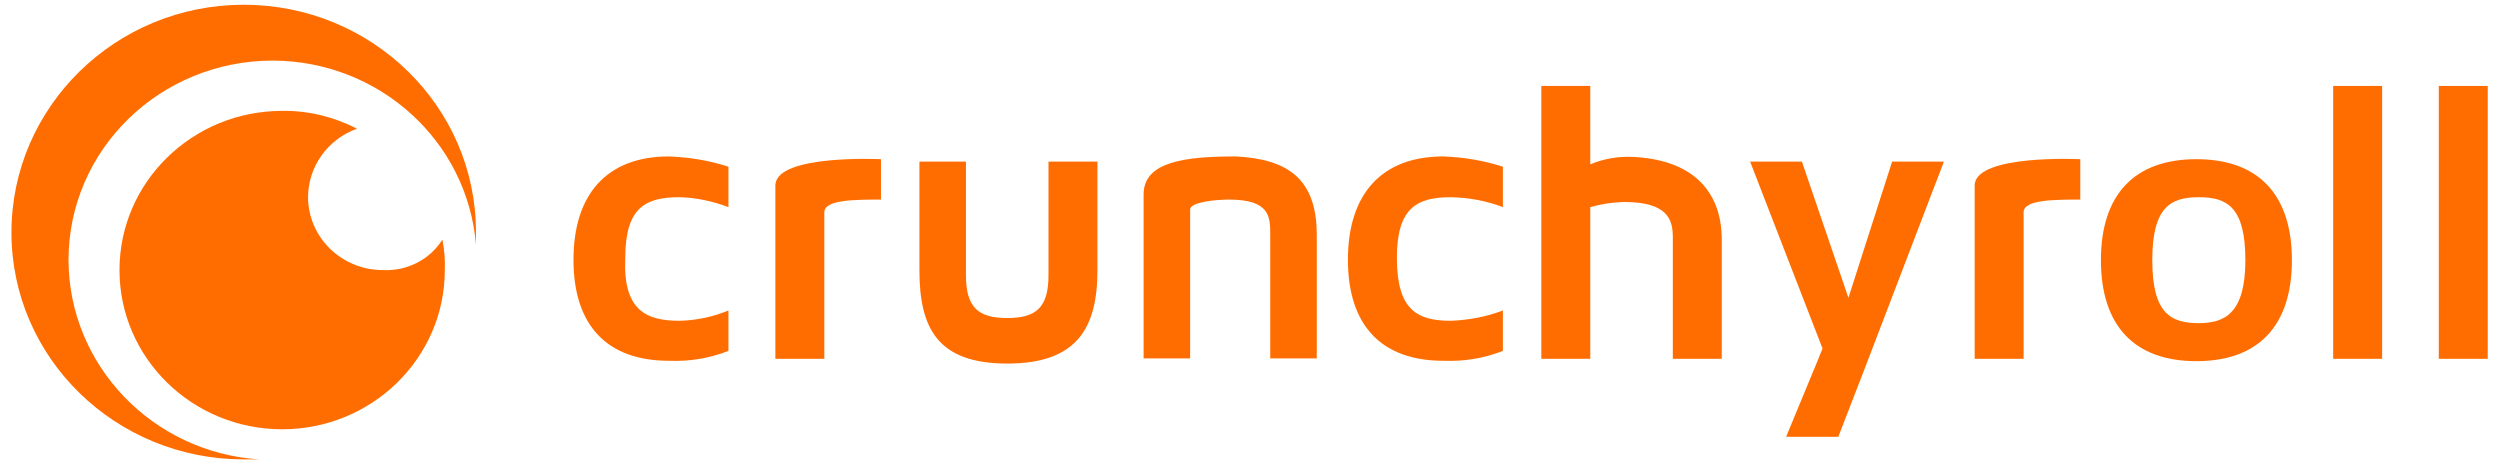
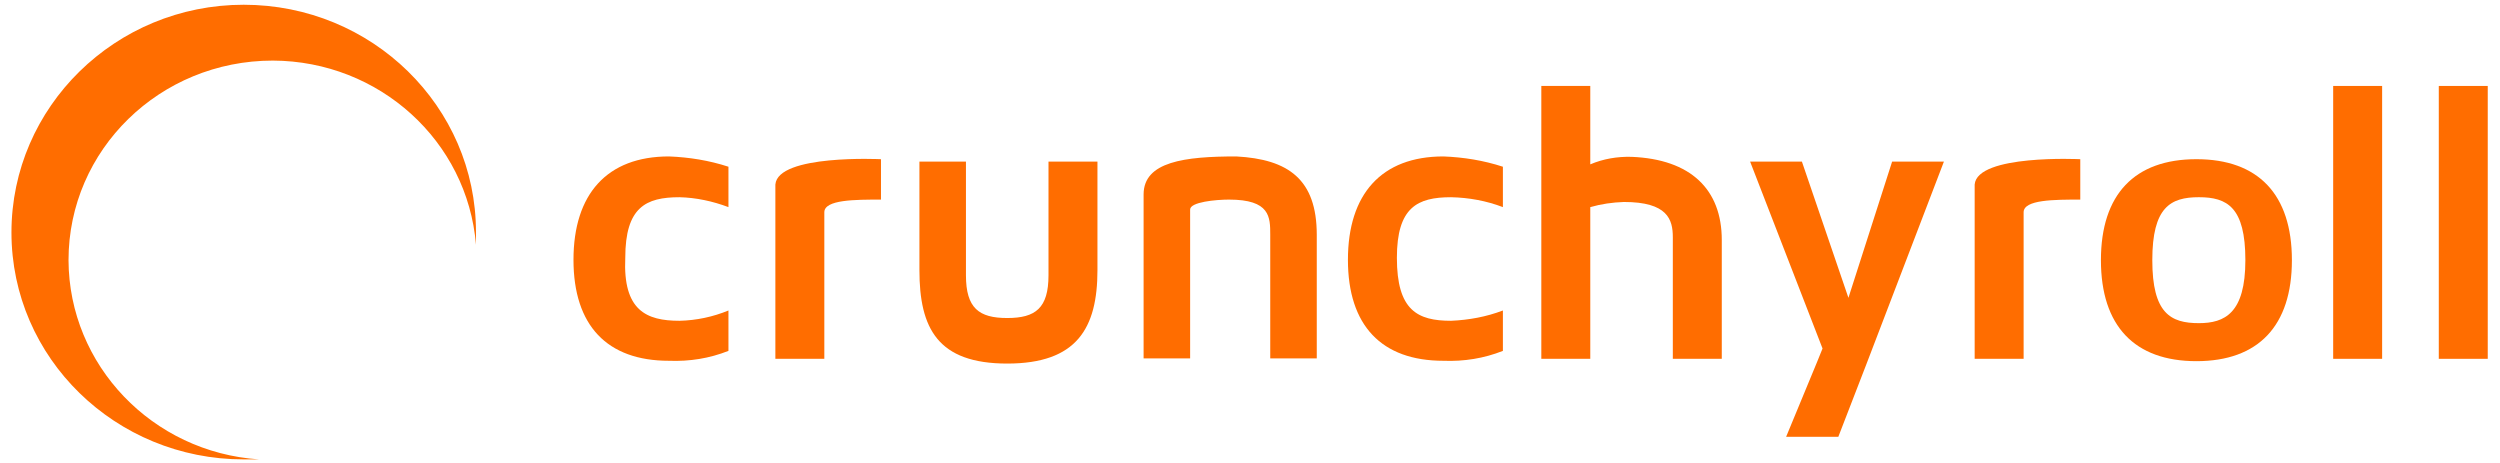
<svg xmlns="http://www.w3.org/2000/svg" width="216" height="40" viewBox="0 0 216 40" fill="none">
  <g clip-path="url(#clip0_507_1177)">
    <path d="M210.711 30.967V7.426H214.941V31.002H210.711V30.967Z" fill="#FF6D00" />
    <path d="M201.586 30.967V7.426H205.816V31.002H201.586V30.967Z" fill="#FF6D00" />
    <path d="M198.02 22.479C198.02 28.159 195.119 31.205 189.77 31.205C184.421 31.205 181.52 28.159 181.52 22.479C181.52 16.799 184.421 13.754 189.77 13.754C195.119 13.754 198.02 16.799 198.02 22.479ZM194 22.479C194 17.894 192.427 17.039 189.98 17.039C187.533 17.039 185.959 17.894 185.959 22.479C185.959 27.064 187.533 27.92 189.98 27.92C192.217 27.92 194 27.064 194 22.479Z" fill="#FF6D00" />
    <path d="M179.736 13.755V17.245C177.498 17.245 174.841 17.245 174.841 18.34V31H170.611V15.945C170.821 13.31 179.736 13.755 179.736 13.755Z" fill="#FF6D00" />
    <path d="M154.32 37.742C157.467 30.111 157.222 30.762 157.467 30.111L151.209 13.961H155.684L159.704 25.732L163.48 13.961H167.955L161.277 31.412L158.83 37.742H154.32Z" fill="#FF6D00" />
    <path d="M148.762 20.736V31.002H144.532V20.497C144.532 18.957 144.077 17.451 140.302 17.451C139.323 17.486 138.344 17.622 137.4 17.896V31.002H133.17V7.426H137.4V14.201C138.519 13.722 139.742 13.517 140.966 13.551C146.07 13.756 148.762 16.357 148.762 20.736Z" fill="#FF6D00" />
    <path d="M125.376 27.716C126.914 27.647 128.417 27.374 129.85 26.826V30.316C128.207 30.966 126.494 31.24 124.711 31.172C119.363 31.172 116.461 28.126 116.461 22.446C116.461 16.766 119.363 13.516 124.711 13.516C126.459 13.584 128.172 13.858 129.85 14.405V17.895C128.417 17.348 126.914 17.074 125.376 17.04C122.474 17.04 120.691 17.895 120.691 22.275C120.691 26.826 122.474 27.716 125.376 27.716Z" fill="#FF6D00" />
    <path d="M113.769 20.291V30.966H109.749V20.291C109.749 18.751 109.749 17.245 106.183 17.245C105.064 17.245 102.827 17.451 102.827 18.101V30.966H98.807V16.8C98.807 13.96 102.372 13.516 106.812 13.516C111.322 13.755 113.769 15.5 113.769 20.291Z" fill="#FF6D00" />
    <path d="M94.82 13.961V23.337C94.82 28.366 93.037 31.412 87.024 31.412C81.011 31.412 79.438 28.366 79.438 23.337V13.961H83.458V23.781C83.458 26.621 84.576 27.477 87.024 27.477C89.471 27.477 90.59 26.621 90.59 23.781V13.961H94.82Z" fill="#FF6D00" />
    <path d="M76.117 13.755V17.245C73.879 17.245 71.222 17.245 71.222 18.34V31H66.992V15.945C67.202 13.31 76.117 13.755 76.117 13.755Z" fill="#FF6D00" />
    <path d="M58.708 27.716C60.176 27.682 61.61 27.374 62.938 26.826V30.316C61.295 30.966 59.582 31.24 57.799 31.172C52.45 31.172 49.549 28.126 49.549 22.446C49.549 16.766 52.45 13.516 57.799 13.516C59.547 13.584 61.26 13.858 62.938 14.405V17.895C61.575 17.382 60.142 17.074 58.708 17.04C55.807 17.04 54.024 17.895 54.024 22.275C53.814 26.826 55.842 27.716 58.708 27.716Z" fill="#FF6D00" />
    <path d="M5.92 22.48C5.92 12.934 13.82 5.235 23.574 5.235C32.768 5.269 40.389 12.181 41.124 21.146V20.051C41.124 9.204 32.139 0.41 21.057 0.41C9.975 0.41 0.99 9.238 0.99 20.085C0.99 30.932 9.975 39.692 21.057 39.692H22.385C13.156 39.076 5.954 31.548 5.92 22.48Z" fill="#FF6D00" />
-     <path d="M33.083 23.335C29.517 23.335 26.65 20.529 26.615 17.073C26.615 14.404 28.293 12.043 30.845 11.119C28.853 10.093 26.65 9.545 24.378 9.58C16.617 9.58 10.324 15.739 10.324 23.335C10.324 30.931 16.617 37.09 24.378 37.09C32.139 37.09 38.431 30.931 38.431 23.335C38.467 22.445 38.397 21.59 38.222 20.7C37.138 22.445 35.145 23.438 33.083 23.335Z" fill="#FF6D00" />
  </g>
  <defs>
    <clipPath id="clip0_507_1177">
      <rect width="215" height="40" fill="white" transform="translate(0.5)" />
    </clipPath>
  </defs>
</svg>